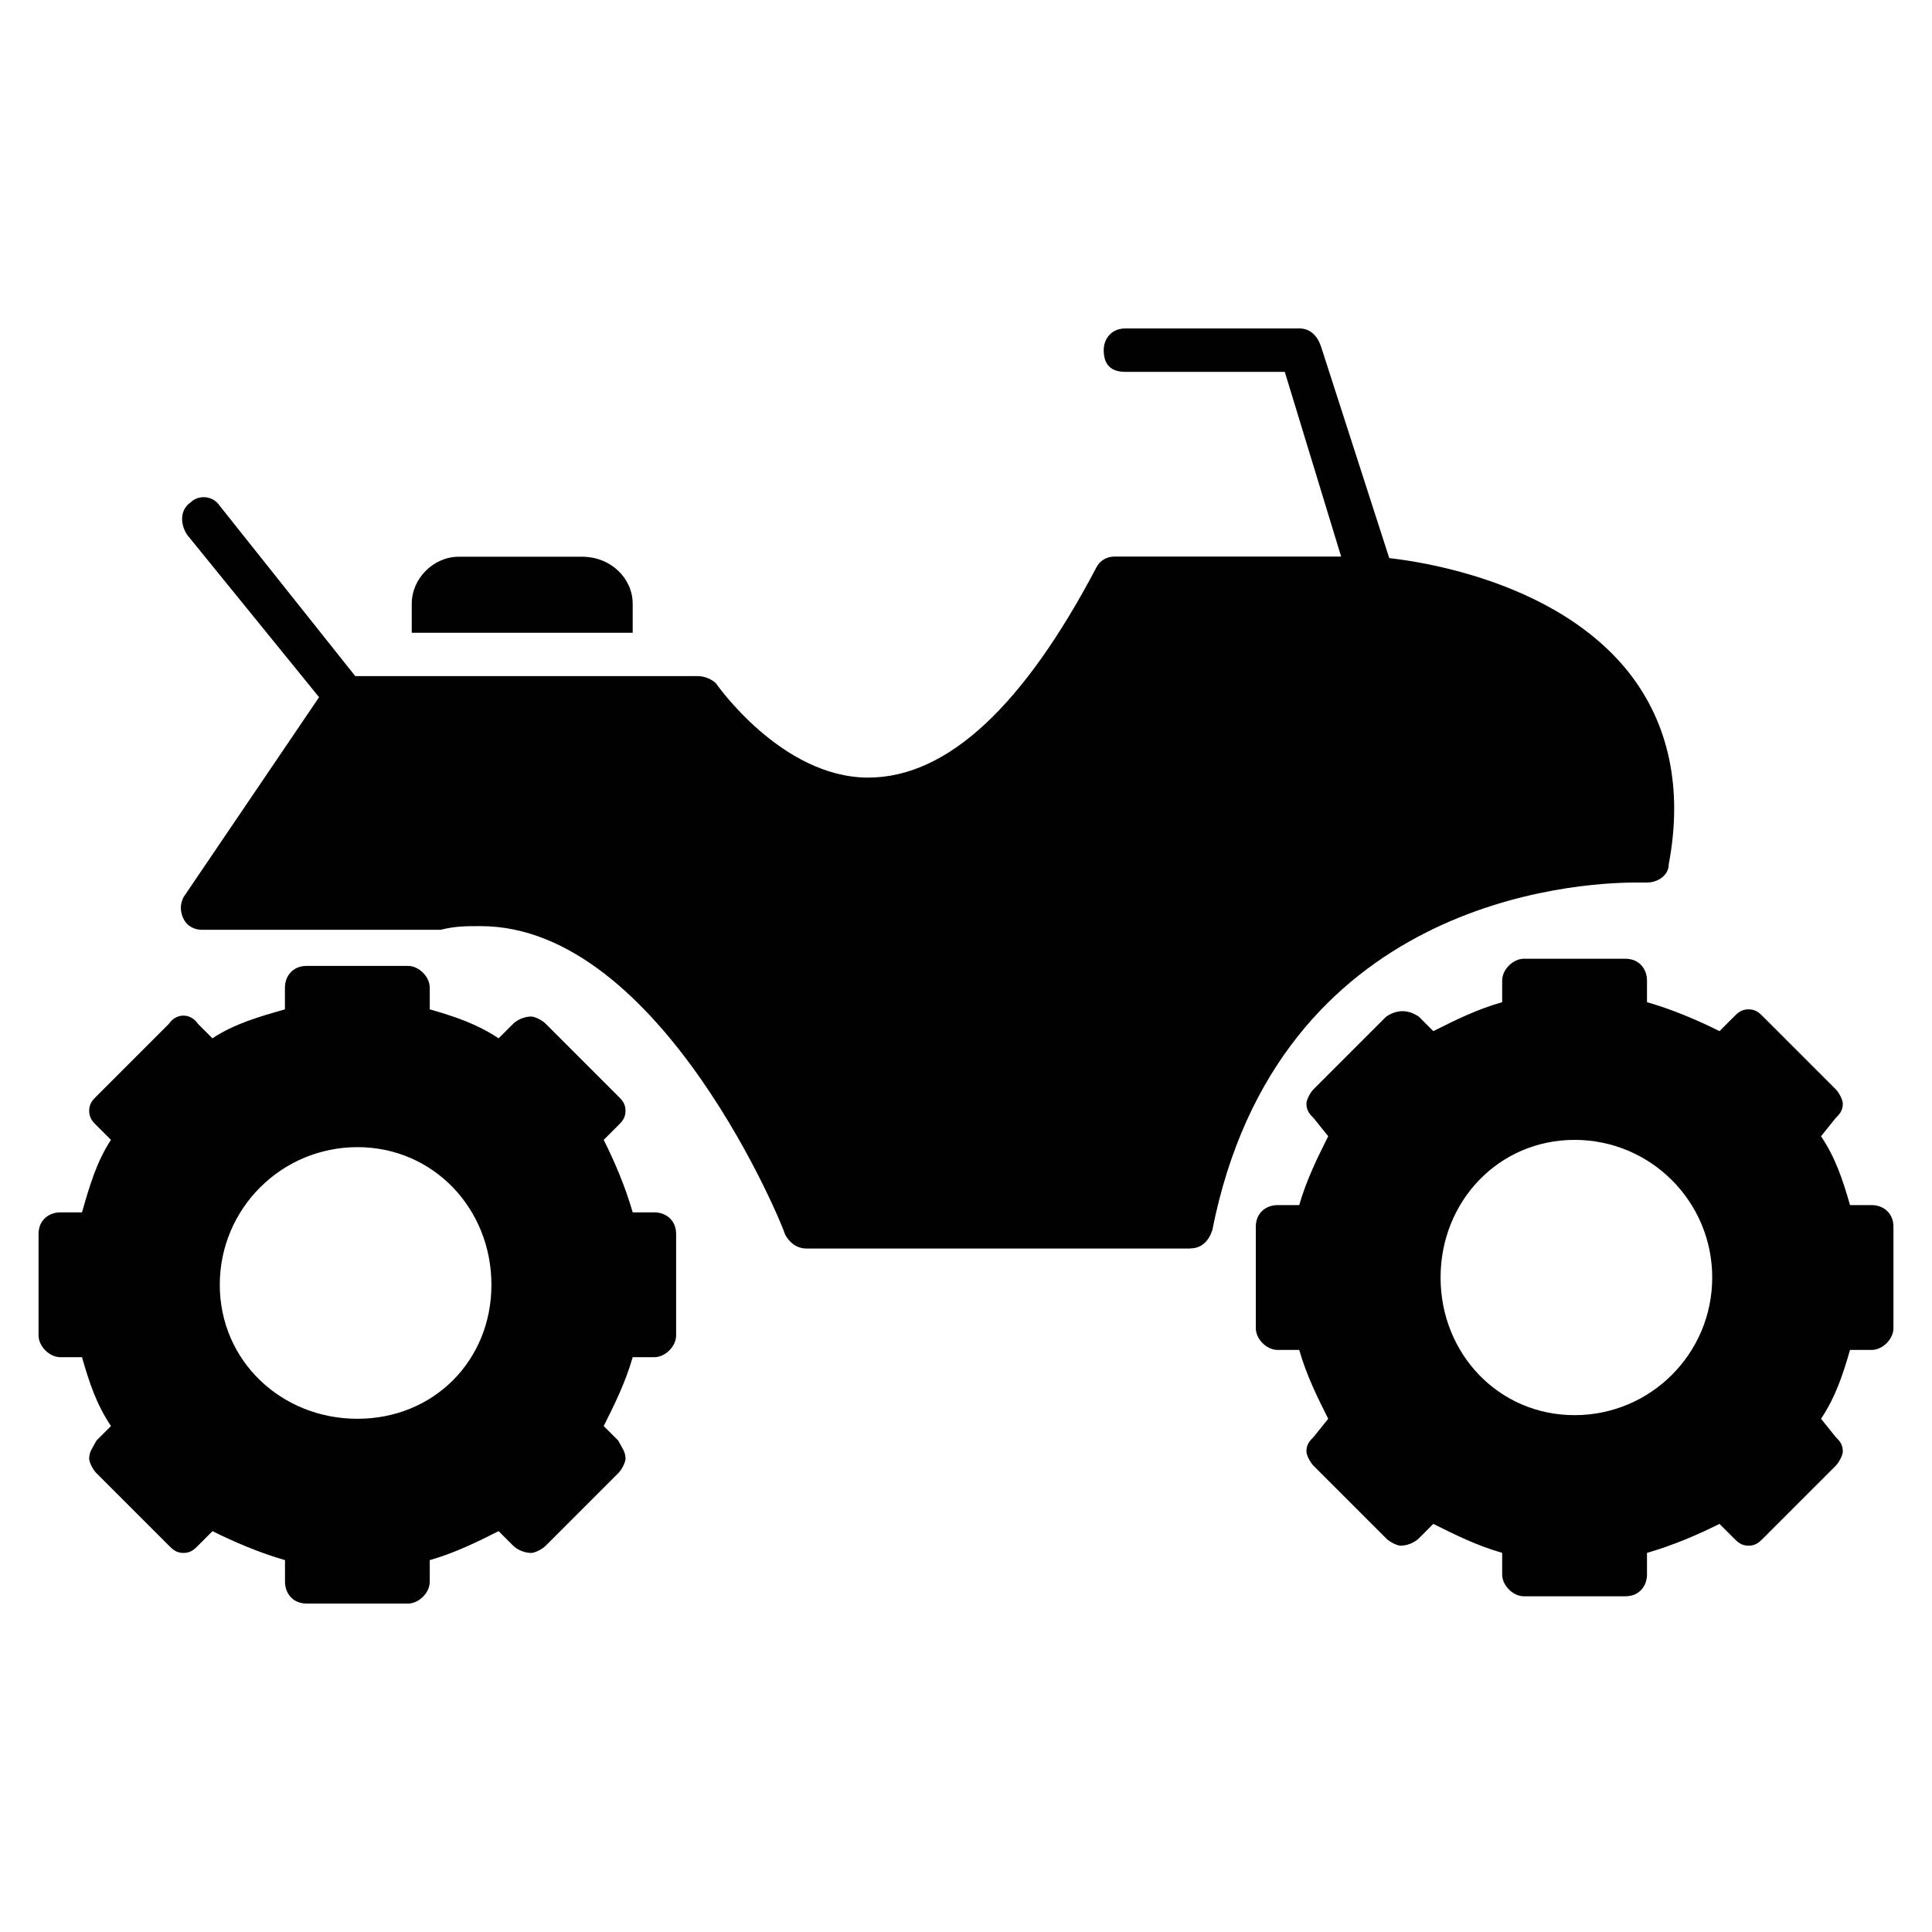
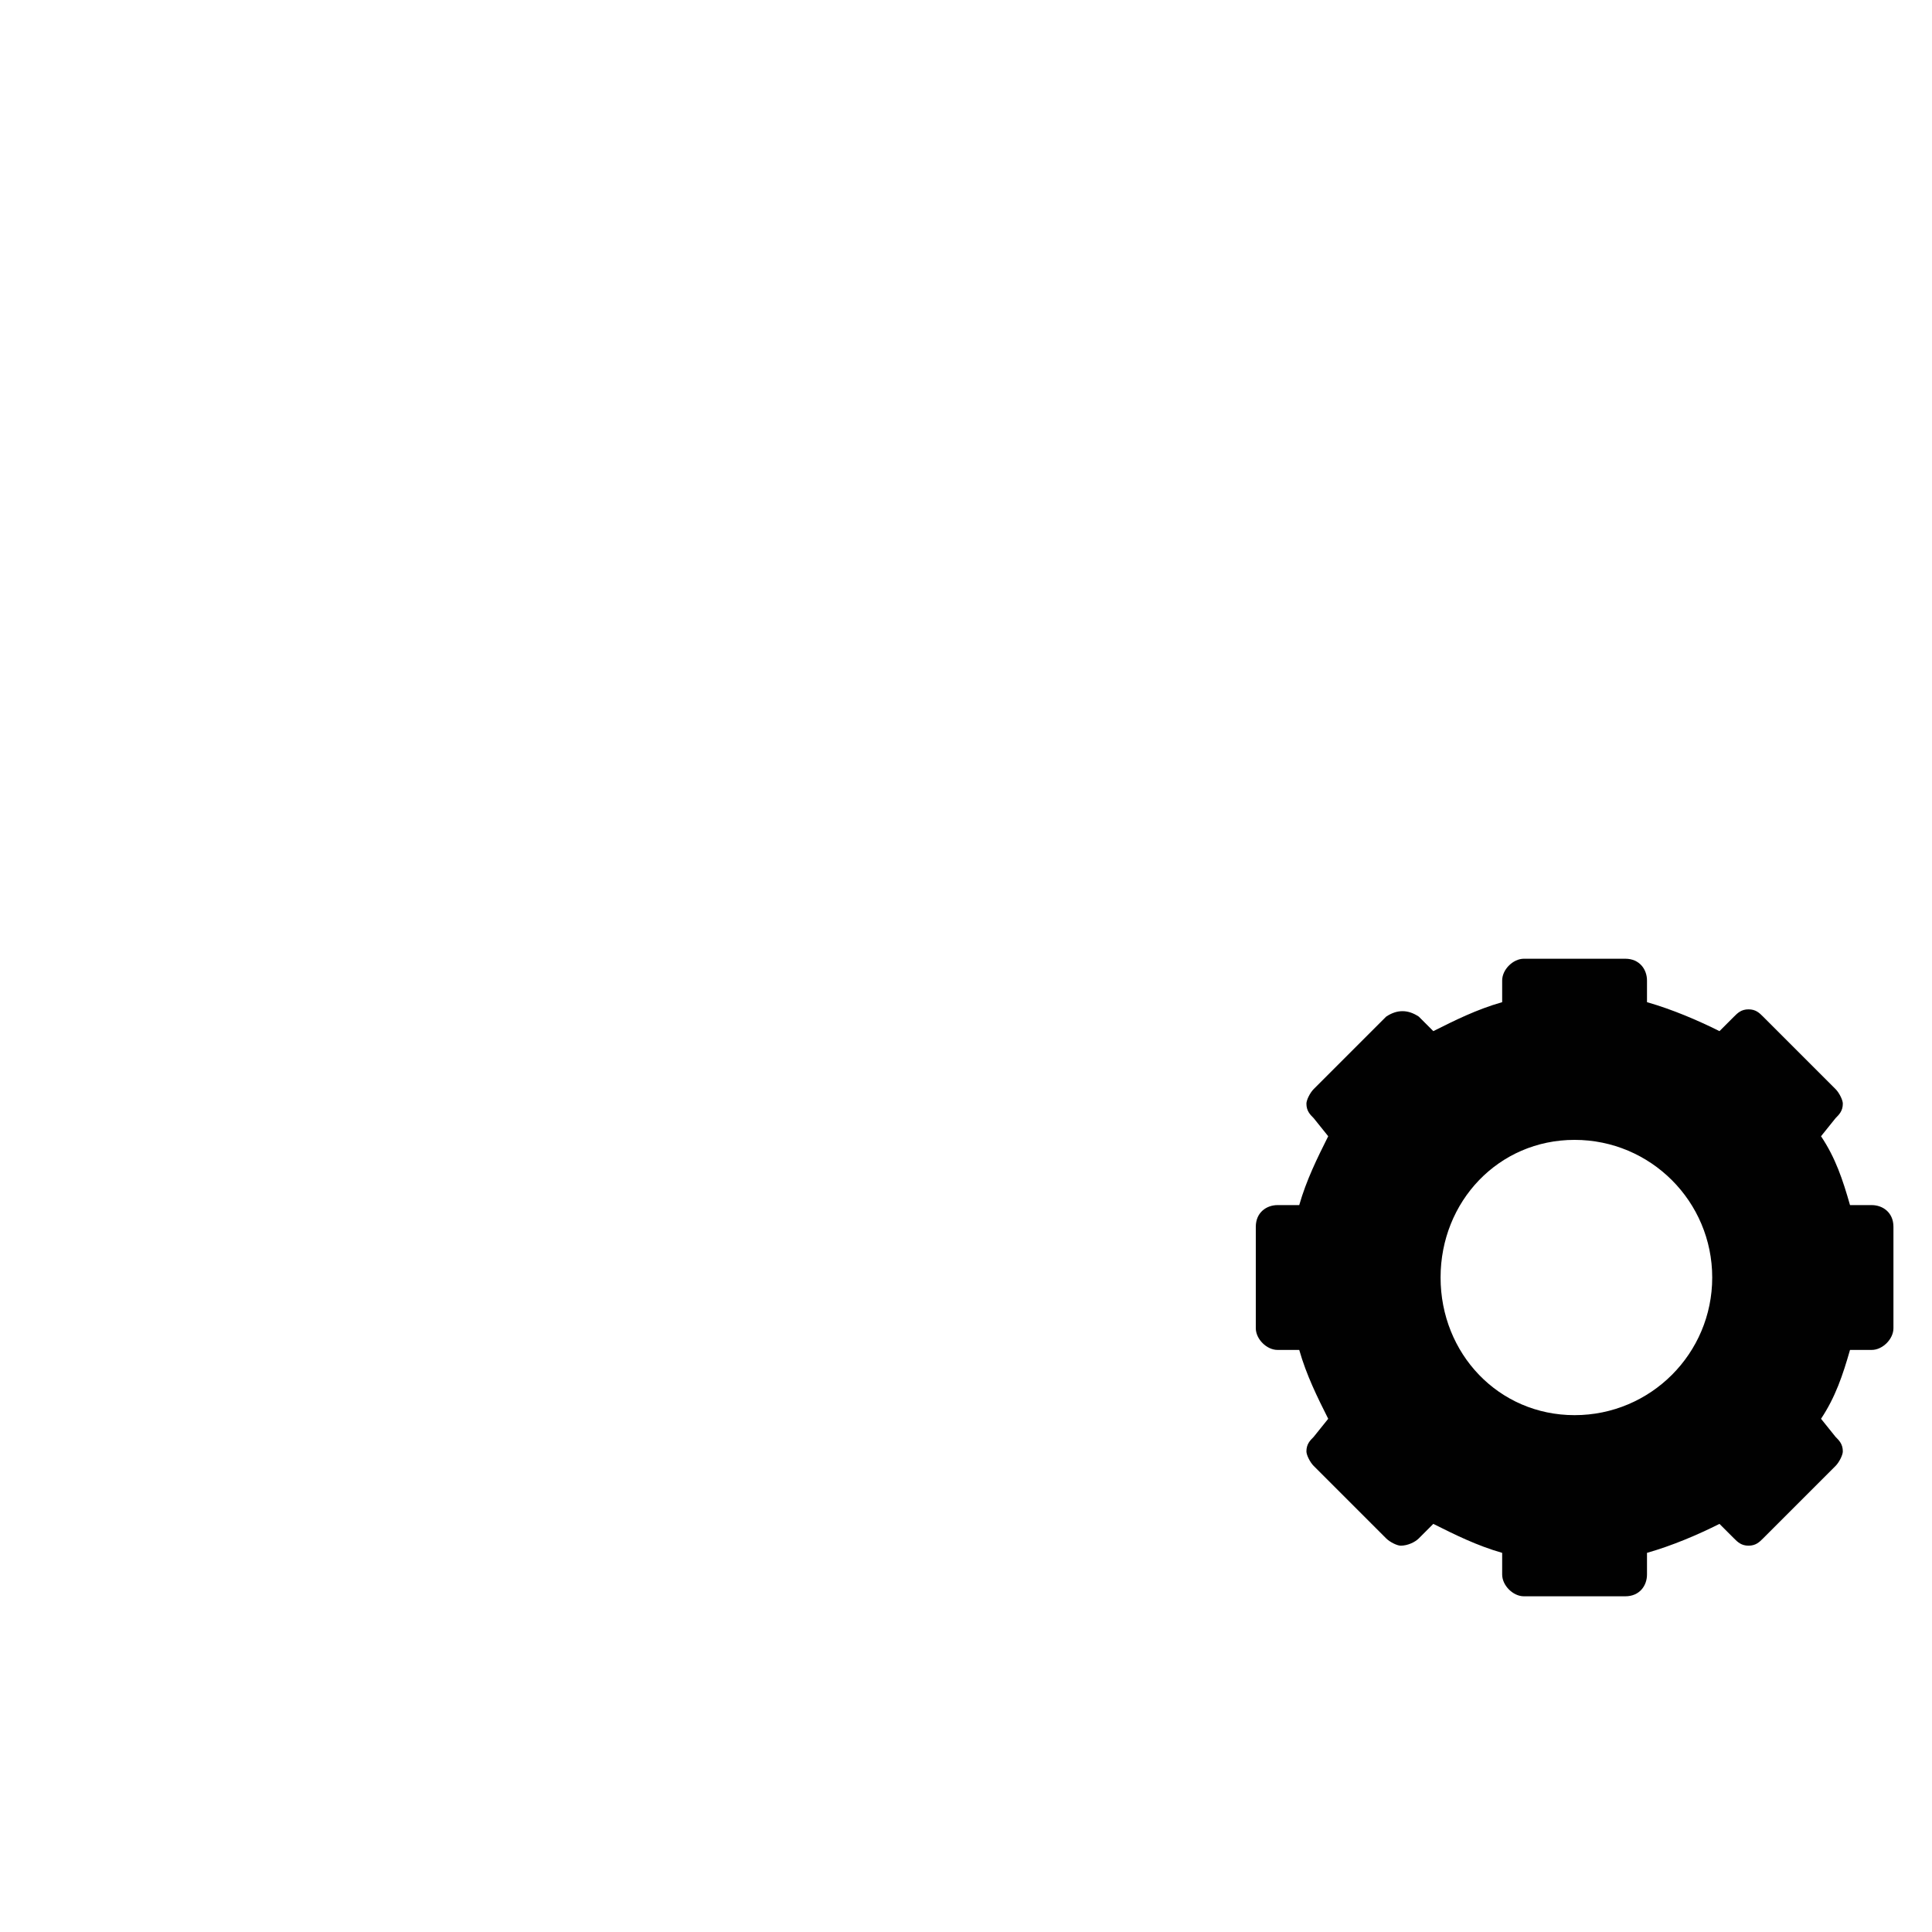
<svg xmlns="http://www.w3.org/2000/svg" id="Layer_1" data-name="Layer 1" viewBox="0 0 250 250">
  <defs>
    <style>
      .cls-1 {
        fill: #010101;
        fill-rule: evenodd;
      }
    </style>
  </defs>
  <g id="Layer_1-2" data-name="Layer_1">
-     <path class="cls-1" d="M154.06,161.56h-49.69c-1.41,0-2.34-.94-2.81-1.88,0-.47-15.94-39.84-39.37-39.84-1.88,0-3.28,0-5.16.47h-30.94c-.94,0-1.88-.47-2.34-1.41s-.47-1.88,0-2.81l18.75-27.66c.47-.47,1.41-.94,2.34-.94h45.47c.94,0,1.88.47,2.34.94,0,0,8.44,12.19,19.69,12.19,10.31,0,20.16-9.38,29.53-27.19.47-.94,1.41-1.41,2.34-1.41h33.28c.94,0,22.5,1.41,33.28,15,5.16,6.56,7.03,15,5.16,24.84,0,1.41-1.41,2.34-2.81,2.34h-1.41c-7.97,0-46.41,2.34-54.84,45-.47,1.41-1.41,2.34-2.81,2.34Z" />
-     <path class="cls-1" d="M177.5,77.66c-.94,0-2.34-.94-2.81-1.88l-8.44-27.66h-20.62c-1.88,0-2.81-.94-2.81-2.81,0-1.41.94-2.81,2.81-2.81h22.5c1.41,0,2.34.94,2.81,2.34l9.37,29.06c.47,1.41-.47,3.28-1.87,3.75h-.94Z" />
    <path class="cls-1" d="M210.31,206.56h-13.12c-1.41,0-2.81-1.41-2.81-2.81v-2.81c-3.28-.94-6.09-2.34-8.91-3.75l-1.88,1.88c-.47.47-1.41.94-2.34.94-.47,0-1.41-.47-1.88-.94l-9.38-9.38c-.47-.47-.94-1.41-.94-1.88,0-.94.47-1.41.94-1.88l1.88-2.34c-1.41-2.81-2.81-5.62-3.75-8.91h-2.81c-1.41,0-2.81-1.41-2.81-2.81v-13.12c0-1.88,1.41-2.81,2.81-2.81h2.81c.94-3.28,2.34-6.09,3.75-8.91l-1.88-2.34c-.47-.47-.94-.94-.94-1.88,0-.47.47-1.41.94-1.88l9.38-9.38c1.41-.94,2.81-.94,4.22,0l1.88,1.88c2.81-1.41,5.62-2.81,8.91-3.75v-2.81c0-1.41,1.41-2.81,2.81-2.81h13.12c1.87,0,2.81,1.41,2.81,2.81v2.81c3.28.94,6.56,2.34,9.38,3.75l1.88-1.88c.47-.47.94-.94,1.88-.94s1.41.47,1.88.94l9.38,9.38c.47.47.94,1.41.94,1.88,0,.94-.47,1.41-.94,1.88l-1.88,2.34c1.88,2.81,2.81,5.62,3.75,8.91h2.81c1.41,0,2.81.94,2.81,2.81v13.12c0,1.41-1.41,2.81-2.81,2.81h-2.81c-.94,3.28-1.88,6.09-3.75,8.91l1.88,2.34c.47.47.94.94.94,1.88,0,.47-.47,1.41-.94,1.88l-9.38,9.38c-.47.47-.94.94-1.88.94s-1.41-.47-1.88-.94l-1.88-1.88c-2.81,1.41-6.09,2.81-9.38,3.75v2.81c0,1.41-.94,2.81-2.81,2.81ZM203.75,183.12c-9.84,0-17.34-7.97-17.34-17.81s7.5-17.81,17.34-17.81,17.81,7.97,17.81,17.81-7.97,17.81-17.81,17.81Z" />
-     <path class="cls-1" d="M44.84,93.12c-.94,0-1.88-.47-2.34-1.41l-18.28-22.5c-.94-1.41-.94-3.28.47-4.22.94-.94,2.81-.94,3.75.47l18.28,22.97c.94.94.94,2.81-.47,3.75-.47.47-.94.94-1.41.94Z" />
-     <path class="cls-1" d="M53.28,81.88v-3.75c0-3.28,2.81-6.09,6.09-6.09h15.94c3.75,0,6.56,2.81,6.56,6.09v3.75h-28.59Z" />
-     <path class="cls-1" d="M52.81,207.5h-13.12c-1.88,0-2.81-1.41-2.81-2.81v-2.81c-3.28-.94-6.56-2.34-9.38-3.75l-1.88,1.88c-.47.47-.94.94-1.88.94s-1.41-.47-1.88-.94l-9.38-9.38c-.47-.47-.94-1.41-.94-1.88,0-.94.47-1.41.94-2.34l1.88-1.88c-1.88-2.81-2.81-5.62-3.75-8.91h-2.81c-1.41,0-2.81-1.41-2.81-2.81v-13.12c0-1.88,1.41-2.81,2.81-2.81h2.81c.94-3.28,1.88-6.56,3.75-9.38l-1.88-1.88c-.47-.47-.94-.94-.94-1.88s.47-1.41.94-1.88l9.38-9.38c.94-1.41,2.81-1.41,3.75,0l1.88,1.88c2.81-1.88,6.09-2.81,9.38-3.75v-2.81c0-1.41.94-2.81,2.81-2.81h13.12c1.41,0,2.81,1.41,2.81,2.81v2.81c3.28.94,6.09,1.88,8.91,3.75l1.88-1.88c.47-.47,1.41-.94,2.34-.94.47,0,1.41.47,1.88.94l9.38,9.38c.47.47.94.94.94,1.88s-.47,1.41-.94,1.88l-1.88,1.88c1.41,2.81,2.81,6.09,3.75,9.38h2.81c1.41,0,2.81.94,2.81,2.81v13.12c0,1.41-1.41,2.81-2.81,2.81h-2.81c-.94,3.28-2.34,6.09-3.75,8.91l1.88,1.88c.47.94.94,1.41.94,2.34,0,.47-.47,1.41-.94,1.88l-9.38,9.38c-.47.47-1.41.94-1.88.94-.94,0-1.88-.47-2.34-.94l-1.88-1.88c-2.81,1.41-5.62,2.81-8.91,3.75v2.81c0,1.41-1.41,2.81-2.81,2.81ZM46.25,183.59c-9.84,0-17.81-7.5-17.81-17.34s7.97-17.81,17.81-17.81,17.34,7.97,17.34,17.81-7.5,17.34-17.34,17.34Z" />
  </g>
</svg>